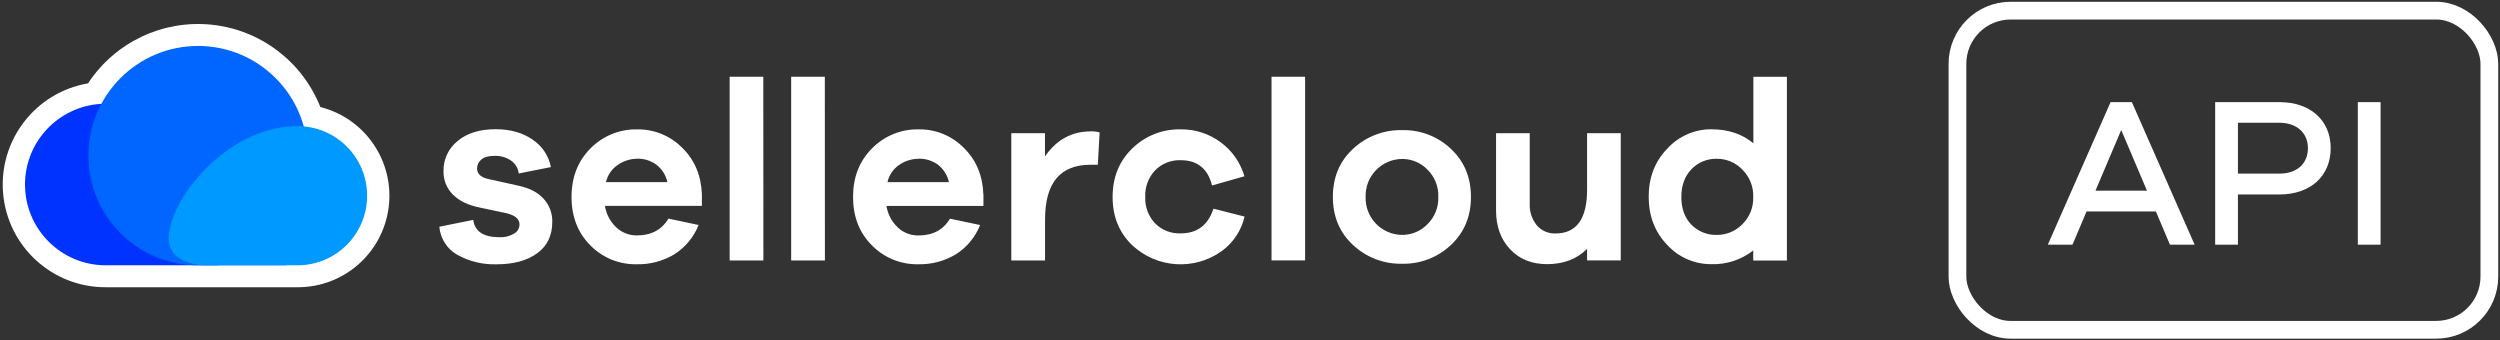
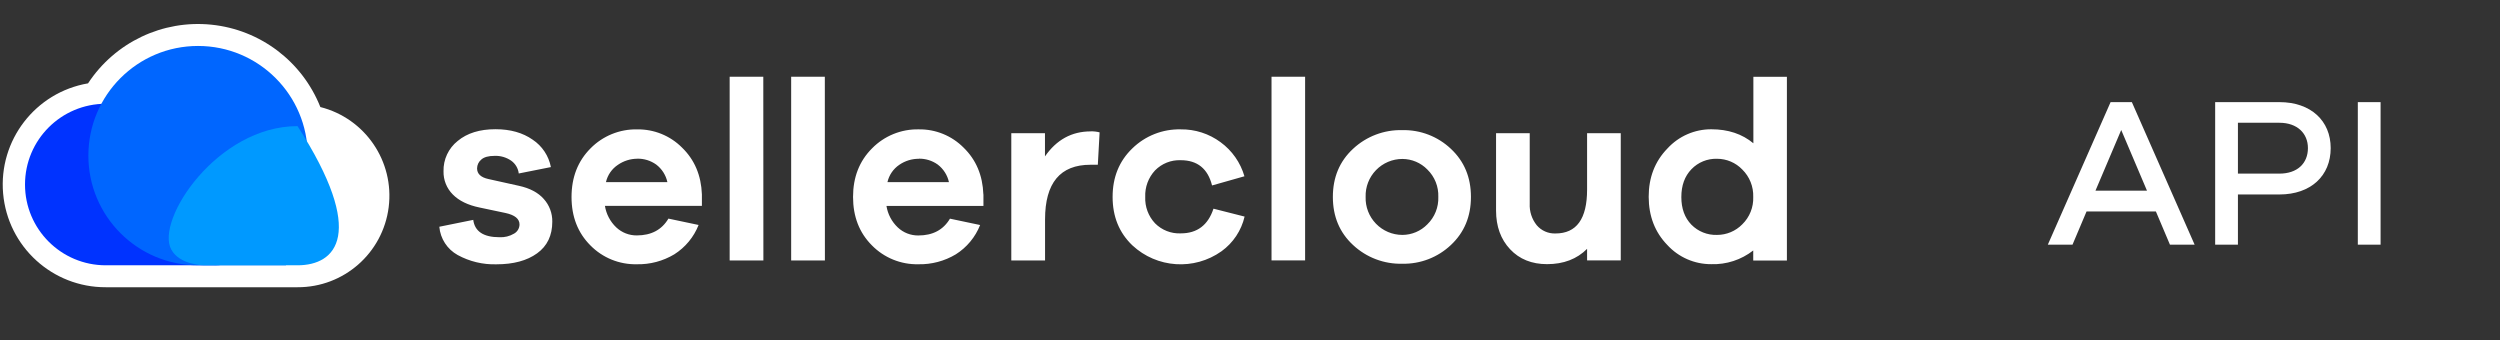
<svg xmlns="http://www.w3.org/2000/svg" width="235px" height="32px" viewBox="0 0 235 32" version="1.1">
  <rect x="0" y="0" width="235" height="32" fill="#333333" stroke="none" />
  <title>Artboard</title>
  <g id="Artboard" stroke="none" stroke-width="1" fill="none" fill-rule="evenodd">
    <g id="Group" transform="translate(0, 1)">
      <g id="sc_logo_horizontal_white_stroke_rgb" transform="translate(0, 1)" fill-rule="nonzero">
        <path d="M30.113,8.062 C28.41,3.773 24.462,0.788 19.87,0.32 C15.279,-0.148 10.81,1.978 8.276,5.835 C3.328,6.684 -0.142,11.184 0.293,16.185 C0.728,21.185 4.924,25.018 9.943,25 L27.969,25 C32.314,25.017 35.99,21.791 36.536,17.48 C37.082,13.169 34.326,9.128 30.113,8.062 Z" id="Path" fill="#FFFFFF" />
        <path d="M9.943,7.753 C5.75,7.753 2.351,11.152 2.351,15.345 C2.351,19.539 5.75,22.938 9.943,22.938 L20.129,22.938 C20.129,22.938 22.838,23.052 23.737,21.211 C25.327,17.946 18.709,7.745 9.943,7.753 Z" id="Path" fill="#0033FF" />
        <path d="M28.925,12.629 C28.925,6.935 24.31,2.32 18.616,2.32 C12.922,2.32 8.307,6.935 8.307,12.629 C8.307,18.323 12.922,22.938 18.616,22.938 L26.879,22.938 C26.879,22.938 28.925,15.307 28.925,12.629 Z" id="Path" fill="#0066FF" />
-         <path d="M27.969,9.856 C31.582,9.856 34.51,12.784 34.51,16.397 C34.51,20.01 31.582,22.938 27.969,22.938 L19.191,22.938 C19.191,22.938 16.899,22.938 16.098,21.451 C14.588,18.704 20.415,9.851 27.969,9.856 Z" id="Path" fill="#0099FF" />
+         <path d="M27.969,9.856 C34.51,20.01 31.582,22.938 27.969,22.938 L19.191,22.938 C19.191,22.938 16.899,22.938 16.098,21.451 C14.588,18.704 20.415,9.851 27.969,9.856 Z" id="Path" fill="#0099FF" />
        <path d="M41.296,19.314 L44.485,18.668 C44.626,19.755 45.451,20.299 46.951,20.299 C47.431,20.324 47.907,20.206 48.32,19.961 C48.633,19.788 48.83,19.459 48.835,19.101 C48.835,18.571 48.395,18.211 47.515,18.021 L45.072,17.505 C43.985,17.28 43.149,16.873 42.567,16.284 C41.988,15.706 41.672,14.917 41.691,14.101 C41.663,12.994 42.156,11.938 43.023,11.25 C43.91,10.513 45.096,10.145 46.582,10.147 C47.973,10.147 49.135,10.474 50.07,11.129 C50.963,11.723 51.581,12.652 51.784,13.706 L48.763,14.307 C48.707,13.825 48.451,13.39 48.057,13.108 C47.597,12.788 47.044,12.628 46.485,12.652 C45.911,12.652 45.496,12.768 45.24,13 C44.992,13.204 44.848,13.507 44.845,13.827 C44.845,14.343 45.205,14.678 45.925,14.832 L48.773,15.464 C49.804,15.689 50.583,16.101 51.111,16.698 C51.642,17.285 51.93,18.052 51.915,18.843 C51.915,20.137 51.439,21.127 50.487,21.814 C49.535,22.502 48.261,22.845 46.665,22.845 C45.394,22.883 44.136,22.581 43.021,21.972 C42.039,21.429 41.392,20.432 41.296,19.314 L41.296,19.314 Z M65.979,16.271 L65.979,17.351 L56.863,17.351 C56.986,18.125 57.361,18.837 57.93,19.376 C58.452,19.867 59.143,20.136 59.858,20.129 C61.217,20.129 62.209,19.602 62.832,18.549 L65.668,19.147 C65.219,20.286 64.419,21.253 63.384,21.907 C62.32,22.544 61.098,22.868 59.858,22.84 C58.222,22.876 56.644,22.235 55.497,21.067 C54.314,19.883 53.723,18.365 53.724,16.513 C53.726,14.661 54.32,13.139 55.508,11.948 C56.665,10.771 58.257,10.125 59.907,10.162 C61.484,10.14 63.002,10.759 64.113,11.876 C65.289,13.017 65.911,14.482 65.979,16.271 Z M59.915,12.92 C59.26,12.921 58.621,13.122 58.082,13.495 C57.513,13.873 57.111,14.455 56.959,15.121 L62.735,15.121 C62.593,14.461 62.219,13.874 61.68,13.466 C61.164,13.098 60.542,12.904 59.907,12.915 L59.915,12.92 Z M71.758,22.485 L68.588,22.485 L68.588,5.216 L71.75,5.216 L71.758,22.485 Z M77.541,22.485 L74.369,22.485 L74.369,5.216 L77.534,5.216 L77.541,22.485 Z M92.443,16.276 L92.443,17.356 L83.327,17.356 C83.449,18.13 83.825,18.843 84.394,19.381 C84.916,19.873 85.608,20.142 86.325,20.134 C87.682,20.134 88.673,19.607 89.296,18.554 L92.131,19.152 C91.682,20.289 90.882,21.254 89.848,21.907 C88.785,22.544 87.564,22.867 86.325,22.84 C84.687,22.877 83.106,22.234 81.959,21.064 C80.777,19.881 80.186,18.363 80.186,16.51 C80.186,14.658 80.781,13.137 81.972,11.946 C83.128,10.769 84.719,10.123 86.369,10.16 C87.945,10.137 89.463,10.755 90.575,11.874 C91.752,13.016 92.372,14.482 92.436,16.271 L92.443,16.276 Z M86.379,12.925 C85.721,12.921 85.078,13.118 84.536,13.49 C83.971,13.872 83.572,14.455 83.42,15.121 L89.201,15.121 C89.057,14.461 88.682,13.875 88.144,13.466 C87.627,13.098 87.006,12.905 86.371,12.915 L86.379,12.925 Z M102.526,10.348 C102.808,10.338 103.09,10.37 103.363,10.443 L103.196,13.487 L102.503,13.487 C99.657,13.487 98.235,15.198 98.235,18.619 L98.235,22.485 L95.062,22.485 L95.062,10.518 L98.227,10.518 L98.227,12.701 C99.314,11.134 100.745,10.351 102.518,10.351 L102.526,10.348 Z M111,19.936 C112.534,19.936 113.557,19.162 114.067,17.616 L116.992,18.358 C116.687,19.672 115.916,20.83 114.822,21.619 C112.251,23.443 108.752,23.211 106.443,21.064 C105.204,19.881 104.585,18.363 104.585,16.51 C104.585,14.658 105.204,13.137 106.443,11.946 C107.656,10.765 109.292,10.121 110.985,10.16 C112.334,10.141 113.652,10.566 114.737,11.369 C115.817,12.158 116.605,13.284 116.977,14.57 L113.933,15.433 C113.534,13.851 112.552,13.059 110.985,13.059 C110.082,13.024 109.207,13.373 108.575,14.018 C107.947,14.692 107.615,15.59 107.652,16.51 C107.613,17.428 107.946,18.323 108.575,18.992 C109.212,19.633 110.089,19.976 110.992,19.938 L111,19.936 Z M122.68,22.479 L119.523,22.479 L119.523,5.211 L122.68,5.211 L122.68,22.479 Z M131.822,10.232 C133.516,10.194 135.157,10.827 136.387,11.992 C137.641,13.168 138.268,14.674 138.268,16.51 C138.268,18.347 137.641,19.853 136.387,21.028 C135.156,22.193 133.516,22.827 131.822,22.791 C130.104,22.836 128.438,22.203 127.183,21.028 C125.92,19.857 125.289,18.351 125.289,16.51 C125.289,14.67 125.92,13.164 127.183,11.992 C128.438,10.819 130.105,10.186 131.822,10.232 L131.822,10.232 Z M131.822,20.082 C132.707,20.08 133.553,19.721 134.17,19.088 C134.863,18.413 135.237,17.477 135.201,16.51 C135.237,15.544 134.862,14.608 134.17,13.933 C133.553,13.3 132.706,12.943 131.822,12.941 C130.886,12.942 129.991,13.323 129.341,13.995 C128.69,14.668 128.339,15.575 128.369,16.51 C128.339,17.446 128.689,18.354 129.34,19.027 C129.99,19.7 130.886,20.081 131.822,20.082 L131.822,20.082 Z M152.351,10.518 L152.351,22.479 L149.186,22.479 L149.186,21.392 C148.229,22.351 146.974,22.83 145.423,22.83 C143.985,22.83 142.826,22.363 141.948,21.428 C141.07,20.493 140.631,19.283 140.629,17.796 L140.629,10.518 L143.794,10.518 L143.794,17.134 C143.757,17.871 143.992,18.597 144.454,19.173 C144.891,19.686 145.54,19.971 146.214,19.946 C148.197,19.946 149.187,18.571 149.186,15.822 L149.186,10.518 L152.351,10.518 Z M167.969,5.222 L167.969,22.49 L164.804,22.49 L164.804,21.544 C163.678,22.424 162.279,22.88 160.851,22.832 C159.283,22.838 157.786,22.183 156.727,21.028 C155.562,19.826 154.979,18.315 154.977,16.497 C154.975,14.68 155.563,13.166 156.74,11.956 C157.799,10.801 159.296,10.146 160.863,10.152 C162.446,10.152 163.764,10.591 164.817,11.469 L164.817,5.222 L167.969,5.222 Z M161.402,20.082 C162.294,20.083 163.149,19.725 163.773,19.088 C164.466,18.413 164.84,17.477 164.804,16.51 C164.836,15.545 164.462,14.61 163.773,13.933 C163.153,13.289 162.297,12.925 161.402,12.925 C160.496,12.897 159.62,13.255 158.992,13.91 C158.362,14.564 158.046,15.435 158.046,16.521 C158.046,17.607 158.362,18.473 158.992,19.121 C159.626,19.765 160.5,20.113 161.402,20.082 L161.402,20.082 Z" id="Shape" fill="#FFFFFF" />
      </g>
-       <rect id="Rectangle" stroke="#FFFFFF" stroke-width="1.667" x="184" y="0" width="50" height="30" rx="5" />
      <path d="M194.815,22 L196.135,18.88 L202.655,18.88 L203.975,22 L206.295,22 L200.395,8.6 L198.395,8.6 L192.495,22 L194.815,22 Z M201.815,16.92 L196.975,16.92 L199.395,11.22 L201.815,16.92 Z M210.365,22 L210.365,17.28 L214.265,17.28 C217.225,17.28 219.085,15.52 219.085,12.92 C219.085,10.36 217.225,8.6 214.265,8.6 L208.225,8.6 L208.225,22 L210.365,22 Z M214.265,15.32 L210.365,15.32 L210.365,10.54 L214.265,10.54 C215.945,10.54 216.945,11.54 216.945,12.92 C216.945,14.36 215.945,15.32 214.265,15.32 Z M223.775,22 L223.775,8.6 L221.635,8.6 L221.635,22 L223.775,22 Z" id="API" fill="#FFFFFF" fill-rule="nonzero" />
    </g>
  </g>
</svg>